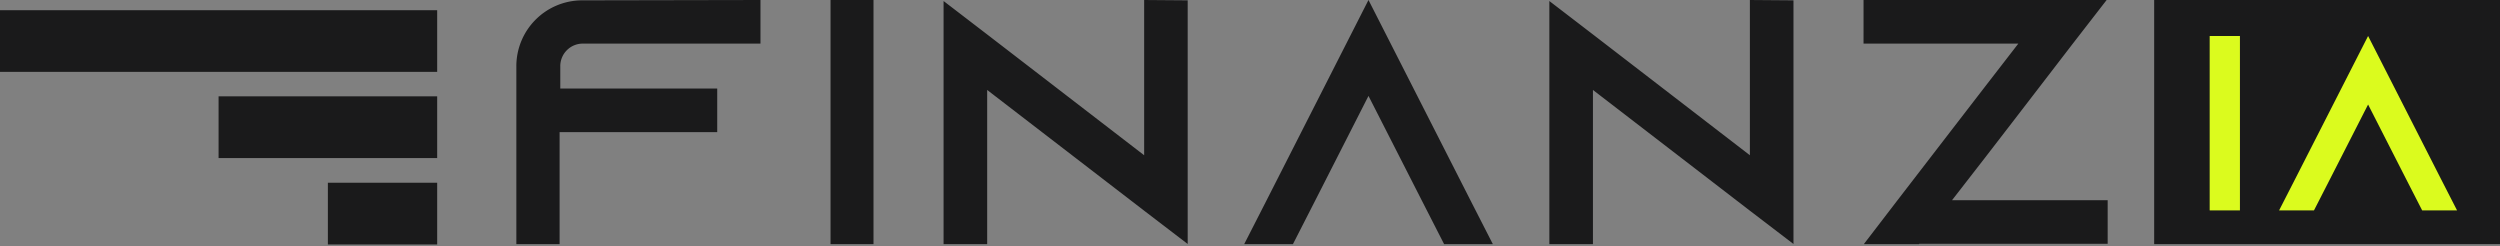
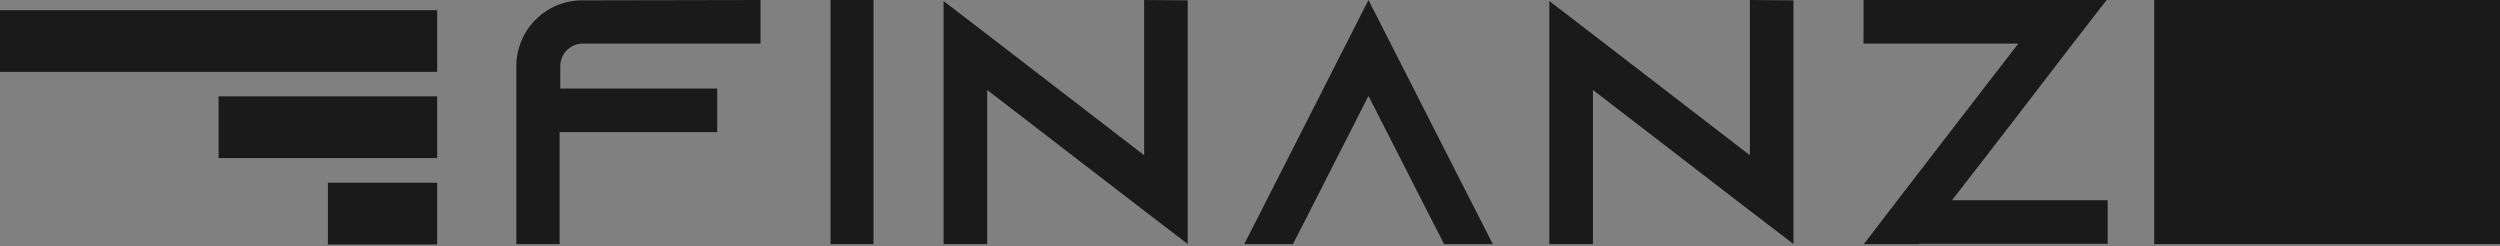
<svg xmlns="http://www.w3.org/2000/svg" width="254" height="25" fill="none">
  <rect width="100%" height="100%" fill="#808080" stroke="none" />
  <path fill="#1A1A1B" d="M77.264 0v4.43H59.192a2.288 2.288 0 0 0-2.267 2.266v2.302H72.87v4.429H56.855v11.376h-4.394V6.73A6.69 6.69 0 0 1 59.122.035L77.264 0Zm7.119 24.803V0h4.364v24.803h-4.364ZM120.669.035v24.754l-4.423-3.383L100.297 9.14v15.663h-4.43V.104l4.43 3.397 15.949 12.273V0l4.423.035Zm31.004 24.768h-4.952l-2.264-4.43-5.419-10.629-5.412 10.63-2.263 4.429h-4.952l2.263-4.43L139.038 0l10.371 20.374 2.264 4.429ZM182.217.035v24.754l-4.429-3.383L161.843 9.14v15.663h-4.429V.104l4.429 3.397 15.945 12.273V0l4.429.035Zm31.922 20.304v4.429h-19.14l-.035.035h-5.572v-.035l3.399-4.43 6.088-7.902 2.786-3.613 3.399-4.394h-15.728V0h24.699l-3.434 4.43-6.157 8.006-2.786 3.613-3.33 4.29h15.811ZM44.417 1.034H0v6.27h44.417v-6.27Zm0 8.756H22.208v6.27h22.209V9.79Zm0 8.778H33.312v6.27h11.105v-6.27ZM218.863 0H254v24.803h-35.137z" />
-   <path fill="#DBFB1E" d="M224.503 21.376V3.656h3.074v17.72h-3.074Zm25.134 0h-3.545l-1.62-3.164-3.874-7.594-3.878 7.594-1.62 3.164h-3.545l1.62-3.164 7.423-14.556 7.418 14.556 1.621 3.164Z" />
</svg>